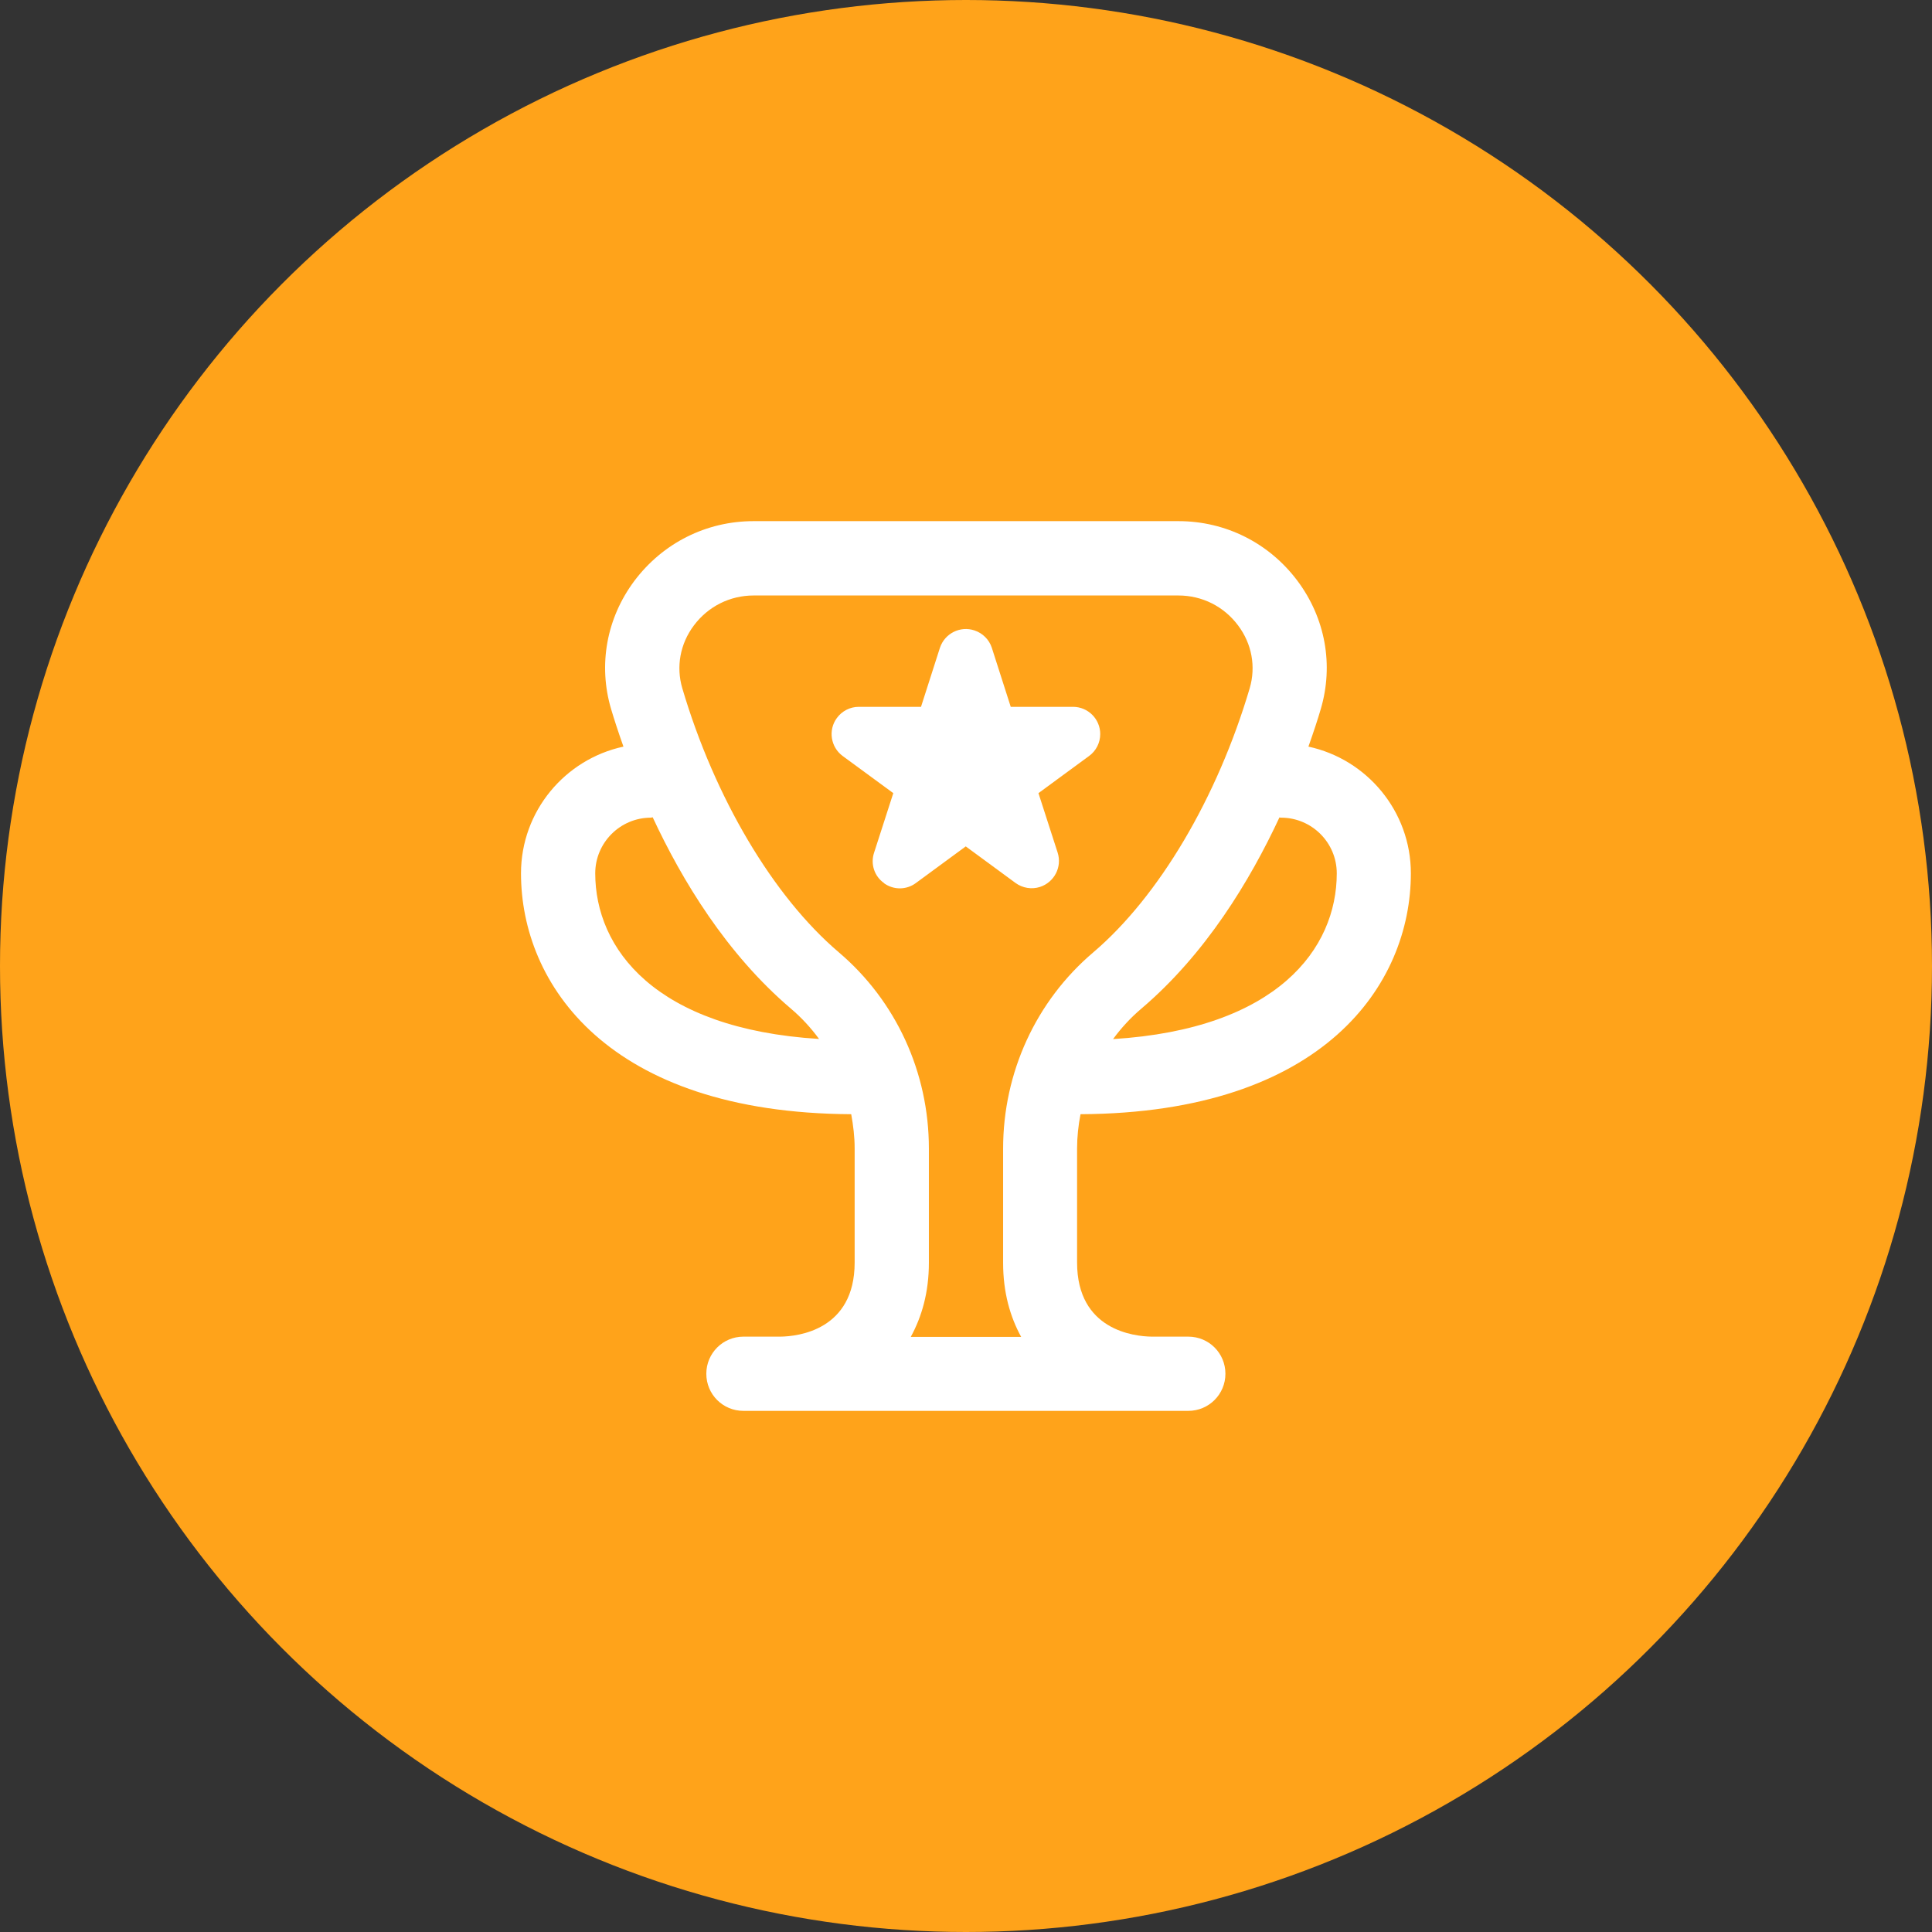
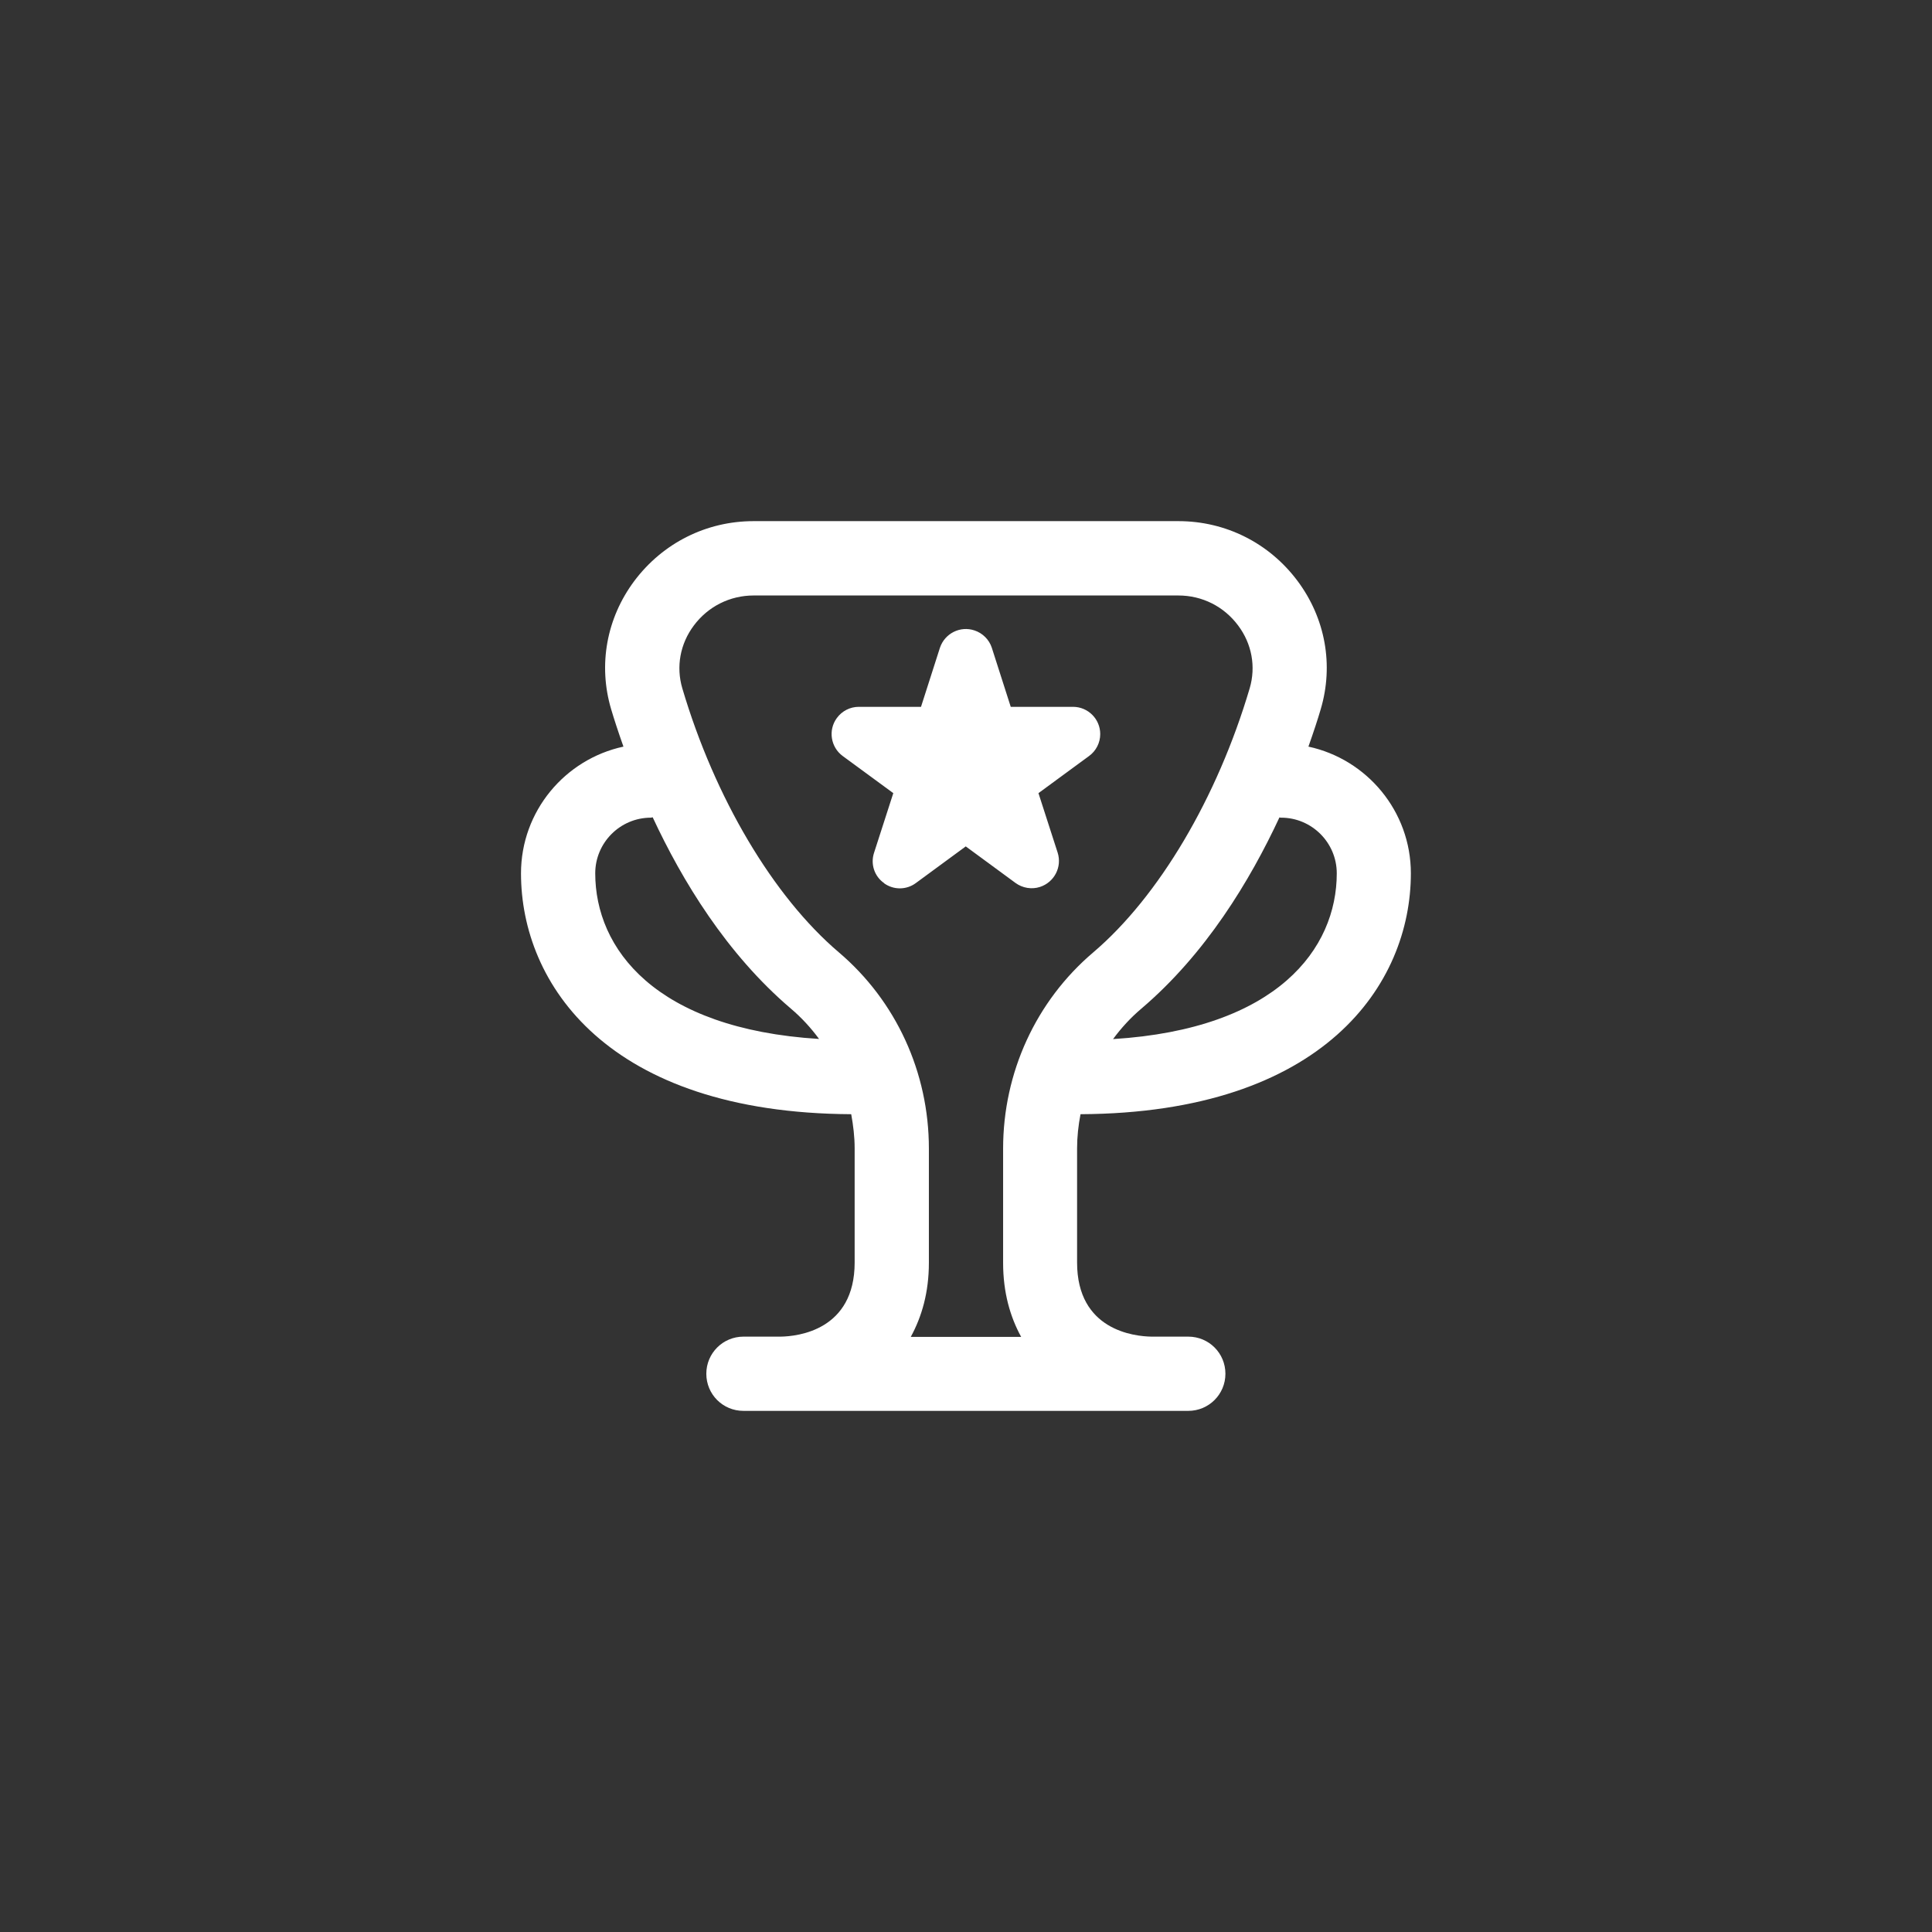
<svg xmlns="http://www.w3.org/2000/svg" id="Layer_2" viewBox="0 0 152 152">
  <rect x="0" y="0" width="152" height="152" fill="#333333" stroke="none" />
  <defs>
    <style>
      .cls-1 {
        fill: #fff;
      }

      .cls-2 {
        fill: #ffa31a;
      }
    </style>
  </defs>
  <g id="Layer_1-2" data-name="Layer_1">
    <g>
-       <circle class="cls-2" cx="76" cy="76" r="76" />
-       <path class="cls-1" d="M85.02,87.66c19.17-.1,25.98-10.25,25.98-18.95,0-4.89-3.46-8.98-8.06-9.97.4-1.13.74-2.16.97-2.95,1.03-3.48.36-7.16-1.83-10.09-2.23-2.98-5.65-4.7-9.37-4.7h-33.42c-3.72,0-7.14,1.72-9.38,4.7-2.19,2.93-2.86,6.61-1.83,10.09.23.78.57,1.82.97,2.95-4.6.99-8.06,5.08-8.06,9.97,0,8.7,6.82,18.85,25.98,18.95.16.88.27,1.78.27,2.69v8.98c0,5.33-4.48,5.81-5.83,5.83h-2.92c-1.61,0-2.92,1.3-2.92,2.92s1.3,2.92,2.92,2.92h35c1.61,0,2.92-1.3,2.92-2.92s-1.3-2.92-2.92-2.92h-2.89c-1.38-.02-5.86-.51-5.86-5.83v-8.98c0-.91.1-1.81.27-2.69ZM100.79,64.33c2.41,0,4.38,1.96,4.38,4.38,0,5.93-4.69,12.24-17.6,13.04.64-.87,1.38-1.68,2.22-2.39,5.07-4.31,8.55-10.07,10.87-15.05.05,0,.09.03.14.03h0ZM46.83,68.71c0-2.41,1.96-4.38,4.38-4.38.05,0,.09-.03.14-.03,2.32,4.98,5.8,10.73,10.87,15.05.84.71,1.58,1.52,2.22,2.39-12.91-.8-17.61-7.11-17.61-13.04h0ZM71.66,105.17c.86-1.58,1.42-3.48,1.42-5.83v-8.98c0-5.98-2.58-11.61-7.09-15.44-5.16-4.39-9.76-12.15-12.31-20.77-.5-1.7-.17-3.5.91-4.94,1.12-1.5,2.84-2.36,4.7-2.36h33.42c1.87,0,3.58.86,4.7,2.36,1.08,1.44,1.41,3.24.91,4.94-2.55,8.62-7.15,16.39-12.31,20.78-4.51,3.83-7.09,9.46-7.09,15.44v8.98c0,2.35.56,4.26,1.42,5.83h-8.67ZM69.56,69.48c-.77-.53-1.09-1.51-.79-2.4l1.51-4.68-3.98-2.92c-.95-.7-1.16-2.04-.46-2.99.4-.55,1.04-.88,1.72-.88h4.9l1.49-4.65c.38-1.13,1.6-1.74,2.72-1.36.64.21,1.15.72,1.36,1.36l1.49,4.65h4.9c1.18,0,2.14.96,2.14,2.14,0,.69-.33,1.33-.88,1.73l-3.98,2.92,1.51,4.68c.36,1.13-.26,2.33-1.39,2.7-.65.21-1.37.09-1.92-.31l-3.92-2.88-3.92,2.88c-.75.56-1.77.56-2.52.01h0Z" />
+       <path class="cls-1" d="M85.02,87.66c19.17-.1,25.98-10.25,25.98-18.95,0-4.89-3.46-8.98-8.06-9.97.4-1.13.74-2.16.97-2.95,1.03-3.48.36-7.16-1.83-10.09-2.23-2.98-5.65-4.7-9.37-4.7h-33.42c-3.72,0-7.14,1.72-9.38,4.7-2.19,2.93-2.86,6.61-1.83,10.09.23.78.57,1.82.97,2.95-4.6.99-8.06,5.08-8.06,9.97,0,8.7,6.82,18.85,25.98,18.95.16.88.27,1.78.27,2.69v8.98c0,5.33-4.48,5.81-5.83,5.83h-2.92c-1.61,0-2.92,1.3-2.92,2.92s1.3,2.92,2.92,2.92h35c1.61,0,2.92-1.3,2.92-2.92s-1.3-2.92-2.92-2.92h-2.89c-1.38-.02-5.86-.51-5.86-5.83v-8.98c0-.91.1-1.81.27-2.69ZM100.79,64.33c2.41,0,4.38,1.96,4.38,4.38,0,5.93-4.69,12.24-17.6,13.04.64-.87,1.38-1.68,2.22-2.39,5.07-4.31,8.55-10.07,10.87-15.05.05,0,.09.03.14.03h0ZM46.83,68.71c0-2.41,1.96-4.38,4.38-4.38.05,0,.09-.03.14-.03,2.32,4.98,5.8,10.73,10.87,15.05.84.71,1.58,1.52,2.22,2.39-12.91-.8-17.61-7.11-17.61-13.04h0ZM71.66,105.17c.86-1.58,1.42-3.48,1.42-5.83v-8.98c0-5.98-2.58-11.61-7.09-15.44-5.16-4.39-9.76-12.15-12.31-20.77-.5-1.7-.17-3.5.91-4.94,1.12-1.5,2.84-2.36,4.7-2.36h33.42c1.87,0,3.58.86,4.7,2.36,1.08,1.44,1.41,3.24.91,4.94-2.55,8.62-7.15,16.39-12.31,20.78-4.51,3.83-7.09,9.46-7.09,15.44v8.98c0,2.35.56,4.26,1.42,5.83h-8.67ZM69.56,69.48c-.77-.53-1.09-1.51-.79-2.4l1.51-4.68-3.98-2.92c-.95-.7-1.16-2.04-.46-2.99.4-.55,1.04-.88,1.72-.88h4.9l1.49-4.65c.38-1.13,1.6-1.74,2.72-1.36.64.21,1.15.72,1.36,1.36l1.49,4.65h4.9c1.18,0,2.14.96,2.14,2.14,0,.69-.33,1.33-.88,1.73l-3.98,2.92,1.51,4.68c.36,1.13-.26,2.33-1.39,2.7-.65.21-1.37.09-1.92-.31l-3.92-2.88-3.92,2.88c-.75.56-1.77.56-2.52.01Z" />
    </g>
  </g>
</svg>